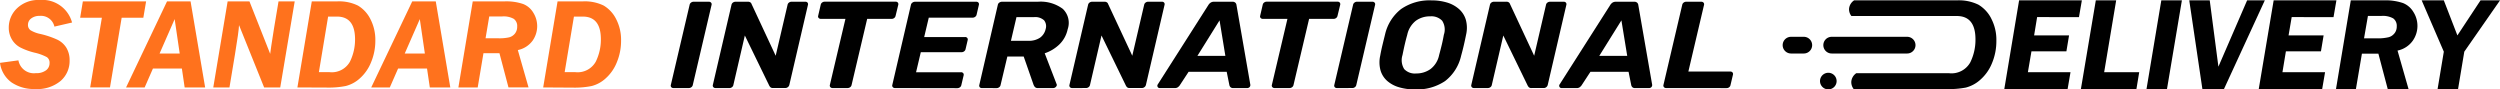
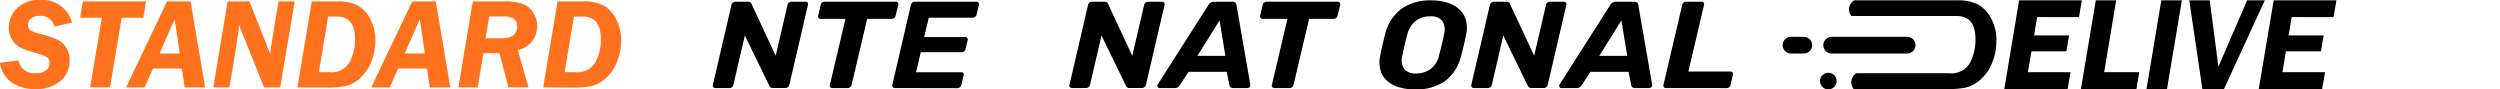
<svg xmlns="http://www.w3.org/2000/svg" width="224.673" height="8.035" viewBox="0 0 224.673 8.035">
  <g id="Group_31836" data-name="Group 31836" transform="translate(0 0.032)">
    <g id="Group_31832" data-name="Group 31832" transform="translate(160.207 0.003)">
      <path id="Path_10575" data-name="Path 10575" d="M58.05,1.507,58.31,0H52.67l-1.33,7.97h5.69l.26-1.514H53.46l.32-1.873h3.14l.24-1.435H54.02l.27-1.644Z" transform="translate(-31.422 -0.003)" />
      <path id="Path_10576" data-name="Path 10576" d="M60.28,6.458,61.36,0H59.53l-1.34,7.97h4.99l.25-1.514Z" transform="translate(-31.388 -0.003)" />
      <path id="Path_10577" data-name="Path 10577" d="M65.39,0l-1.33,7.97H65.9L67.24,0Z" transform="translate(-31.362 -0.003)" />
      <path id="Path_10578" data-name="Path 10578" d="M73.07,0,70.49,5.96,69.71,0H67.87l1.18,7.97h1.94L74.66,0Z" transform="translate(-31.33 -0.003)" />
      <path id="Path_10579" data-name="Path 10579" d="M80.8,1.507,81.06,0H75.42l-1.34,7.97h5.7l.26-1.514H76.21l.31-1.873h3.15l.24-1.435H76.76l.28-1.644Z" transform="translate(-31.295 -0.003)" />
-       <path id="Path_10580" data-name="Path 10580" d="M87.91,1.069a1.912,1.912,0,0,0-.95-.827A4.884,4.884,0,0,0,85.23,0H82.27l-1.33,7.97h1.79l.54-3.178h1.48l.84,3.178h1.87l-.99-3.457a2.228,2.228,0,0,0,1.37-.887,2.326,2.326,0,0,0,.07-2.56m-1.72,1.9a.96.96,0,0,1-.53.349,4.087,4.087,0,0,1-1.01.1H83.46L83.81,1.4h1.21a1.909,1.909,0,0,1,1.06.219.822.822,0,0,1,.32.717.98.98,0,0,1-.21.638" transform="translate(-31.213 -0.003)" />
-       <path id="Path_10581" data-name="Path 10581" d="M93.93,0,91.85,3.151,90.63,0H88.64l1.99,4.612-.56,3.357h1.84l.56-3.357L95.68,0Z" transform="translate(-31.213 -0.003)" />
      <path id="Path_10582" data-name="Path 10582" d="M50.28,1.637A3.05,3.05,0,0,0,49.13.392,4,4,0,0,0,47.19,0H37.954A1.012,1.012,0,0,0,37.5.74a.977.977,0,0,0,.21.667H47.18c1.12,0,1.68.7,1.68,2.1a4.566,4.566,0,0,1-.47,2.072,1.933,1.933,0,0,1-1.93.966H38.965v0h-.813a1.022,1.022,0,0,0-.45.747,1,1,0,0,0,.21.676h.7v0l7.686.01a8.57,8.57,0,0,0,1.69-.139,3.1,3.1,0,0,0,1.31-.707,3.953,3.953,0,0,0,1.05-1.494,5.108,5.108,0,0,0,.39-2,4.115,4.115,0,0,0-.46-2" transform="translate(-31.533 -0.003)" />
      <path id="Path_10583" data-name="Path 10583" d="M36.151,7.823a.746.746,0,1,1,.023-1.054.745.745,0,0,1-.023,1.054" transform="translate(-31.533 -0.033)" />
      <path id="Path_10584" data-name="Path 10584" d="M42.72,4.791H35.938a.75.75,0,1,1,0-1.5H42.72a.75.75,0,0,1,0,1.5" transform="translate(-31.533 -0.018)" />
      <path id="Path_10585" data-name="Path 10585" d="M33.432,4.791H32.283a.75.75,0,1,1,0-1.5h1.149a.75.75,0,0,1,0,1.5" transform="translate(-31.533 -0.018)" />
    </g>
    <g id="Group_31845" data-name="Group 31845" transform="translate(-5 -0.366)">
-       <path id="Path_10605" data-name="Path 10605" d="M65.529,8.247a.249.249,0,0,1-.2-.078.218.218,0,0,1-.042-.2l1.688-7.2a.316.316,0,0,1,.127-.2.363.363,0,0,1,.225-.078h1.384A.253.253,0,0,1,68.9.569a.212.212,0,0,1,.049.2l-1.688,7.2a.32.32,0,0,1-.127.2.366.366,0,0,1-.225.078Z" />
      <path id="Path_10606" data-name="Path 10606" d="M69.305,8.247a.253.253,0,0,1-.194-.078.211.211,0,0,1-.048-.2l1.675-7.2a.325.325,0,0,1,.127-.2A.388.388,0,0,1,71.1.491H72.2a.358.358,0,0,1,.255.072.28.28,0,0,1,.085.127L74.71,5.344,75.778.767a.316.316,0,0,1,.127-.2.384.384,0,0,1,.238-.078h1.226a.249.249,0,0,1,.2.078.221.221,0,0,1,.042.2l-1.675,7.2a.348.348,0,0,1-.127.193.355.355,0,0,1-.226.083H74.478a.32.32,0,0,1-.249-.078.722.722,0,0,1-.09-.121l-2.2-4.521L70.908,7.971a.314.314,0,0,1-.128.2.378.378,0,0,1-.236.078Z" />
      <path id="Path_10607" data-name="Path 10607" d="M79.822,8.247a.253.253,0,0,1-.194-.078.212.212,0,0,1-.049-.2l1.4-5.939h-2.21a.258.258,0,0,1-.195-.078.2.2,0,0,1-.049-.189l.232-1a.316.316,0,0,1,.127-.2.378.378,0,0,1,.236-.078h6.364a.248.248,0,0,1,.2.078.221.221,0,0,1,.043.2l-.243,1a.327.327,0,0,1-.122.189.359.359,0,0,1-.23.078h-2.2l-1.4,5.939a.326.326,0,0,1-.128.2.383.383,0,0,1-.237.078Z" />
      <path id="Path_10608" data-name="Path 10608" d="M85.432,8.247a.253.253,0,0,1-.194-.078.211.211,0,0,1-.048-.2l1.675-7.2A.315.315,0,0,1,87,.569.391.391,0,0,1,87.23.491h5.5a.25.25,0,0,1,.2.078.221.221,0,0,1,.042.2l-.206.886a.316.316,0,0,1-.128.189.378.378,0,0,1-.236.078H88.468l-.412,1.74h3.667a.249.249,0,0,1,.2.078.221.221,0,0,1,.042.2l-.193.82a.324.324,0,0,1-.128.188.383.383,0,0,1-.237.078H87.751l-.425,1.8h4.033a.249.249,0,0,1,.2.078.224.224,0,0,1,.043.2l-.207.876a.325.325,0,0,1-.127.2.388.388,0,0,1-.238.078Z" />
-       <path id="Path_10609" data-name="Path 10609" d="M93.241,8.247a.23.23,0,0,1-.194-.078.232.232,0,0,1-.037-.2l1.664-7.2a.312.312,0,0,1,.133-.2A.411.411,0,0,1,95.05.491h3.219a3.327,3.327,0,0,1,2.24.637,1.737,1.737,0,0,1,.442,1.834,2.659,2.659,0,0,1-.734,1.351,3.483,3.483,0,0,1-1.33.809l1.069,2.77a.444.444,0,0,1,.018.055.117.117,0,0,1-.006.067.312.312,0,0,1-.115.161.316.316,0,0,1-.2.072H98.3a.355.355,0,0,1-.3-.1.838.838,0,0,1-.115-.194l-.886-2.537h-1.47l-.608,2.559a.314.314,0,0,1-.128.2.378.378,0,0,1-.236.078ZM95.852,4h1.565a1.774,1.774,0,0,0,1.046-.276,1.3,1.3,0,0,0,.509-.776.863.863,0,0,0-.139-.787,1.179,1.179,0,0,0-.918-.287H96.349Z" />
      <path id="Path_10610" data-name="Path 10610" d="M101.352,8.247a.253.253,0,0,1-.194-.078.211.211,0,0,1-.048-.2l1.675-7.2a.325.325,0,0,1,.127-.2.388.388,0,0,1,.238-.078h1.093a.358.358,0,0,1,.255.072.28.28,0,0,1,.085.127l2.174,4.654L107.825.767a.316.316,0,0,1,.127-.2.384.384,0,0,1,.238-.078h1.226a.249.249,0,0,1,.2.078.221.221,0,0,1,.042.2l-1.675,7.2a.348.348,0,0,1-.127.193.355.355,0,0,1-.226.083h-1.1a.32.32,0,0,1-.249-.078.722.722,0,0,1-.09-.121l-2.2-4.521-1.033,4.444a.314.314,0,0,1-.128.2.378.378,0,0,1-.236.078Z" />
      <path id="Path_10611" data-name="Path 10611" d="M109.234,8.247a.2.2,0,0,1-.2-.11.21.21,0,0,1,.017-.222L113.593.79a.723.723,0,0,1,.195-.211.54.54,0,0,1,.327-.089h1.628a.374.374,0,0,1,.279.089.344.344,0,0,1,.1.211l1.239,7.125a.272.272,0,0,1-.061.244.288.288,0,0,1-.218.089H115.84a.338.338,0,0,1-.255-.078.38.38,0,0,1-.1-.177l-.243-1.208H111.82l-.813,1.241a.8.8,0,0,1-.158.15.438.438,0,0,1-.267.072Zm3.376-2.892h2.513L114.6,2.164Z" />
      <path id="Path_10612" data-name="Path 10612" d="M119.544,8.247a.253.253,0,0,1-.194-.078.212.212,0,0,1-.049-.2l1.4-5.939h-2.21a.258.258,0,0,1-.195-.078.2.2,0,0,1-.049-.189l.232-1a.316.316,0,0,1,.127-.2.378.378,0,0,1,.236-.078H125.2a.248.248,0,0,1,.2.078.221.221,0,0,1,.043.2l-.243,1a.327.327,0,0,1-.122.189.359.359,0,0,1-.23.078h-2.2l-1.4,5.939a.326.326,0,0,1-.128.2.383.383,0,0,1-.237.078Z" />
-       <path id="Path_10613" data-name="Path 10613" d="M125.154,8.247a.249.249,0,0,1-.2-.078.218.218,0,0,1-.042-.2L126.6.767a.316.316,0,0,1,.127-.2.363.363,0,0,1,.225-.078h1.384a.253.253,0,0,1,.194.078.212.212,0,0,1,.049.2l-1.688,7.2a.32.32,0,0,1-.127.2.366.366,0,0,1-.225.078Z" />
      <path id="Path_10614" data-name="Path 10614" d="M132.136,8.369a4.874,4.874,0,0,1-1.391-.189,2.794,2.794,0,0,1-1.068-.566,2.02,2.02,0,0,1-.607-.944,2.758,2.758,0,0,1-.031-1.333c.057-.319.124-.635.2-.951s.155-.635.236-.961a4.038,4.038,0,0,1,1.439-2.278,4.485,4.485,0,0,1,2.751-.778,4.716,4.716,0,0,1,1.385.195,2.849,2.849,0,0,1,1.068.583,2.077,2.077,0,0,1,.613.956,2.715,2.715,0,0,1,.031,1.322c-.066.326-.134.646-.207.961s-.153.631-.243.951a3.976,3.976,0,0,1-1.445,2.283,4.543,4.543,0,0,1-2.732.75m.134-1.434a2.174,2.174,0,0,0,1.287-.394,2.1,2.1,0,0,0,.777-1.261c.089-.326.167-.631.237-.917s.131-.586.188-.906a1.456,1.456,0,0,0-.152-1.261,1.334,1.334,0,0,0-1.074-.394,2.147,2.147,0,0,0-1.288.394,2.175,2.175,0,0,0-.776,1.261c-.09.319-.166.621-.232.906s-.129.591-.194.917a1.512,1.512,0,0,0,.152,1.261,1.31,1.31,0,0,0,1.075.394" />
      <path id="Path_10615" data-name="Path 10615" d="M137.466,8.247a.253.253,0,0,1-.194-.078.211.211,0,0,1-.048-.2L138.9.767a.325.325,0,0,1,.127-.2.388.388,0,0,1,.238-.078h1.093a.358.358,0,0,1,.255.072A.28.28,0,0,1,140.7.69l2.174,4.654L143.939.767a.316.316,0,0,1,.127-.2A.384.384,0,0,1,144.3.491h1.226a.249.249,0,0,1,.2.078.221.221,0,0,1,.042.2l-1.675,7.2a.348.348,0,0,1-.127.193.355.355,0,0,1-.226.083h-1.1a.32.32,0,0,1-.249-.078.722.722,0,0,1-.09-.121l-2.2-4.521-1.033,4.444a.314.314,0,0,1-.128.2.378.378,0,0,1-.236.078Z" />
      <path id="Path_10616" data-name="Path 10616" d="M145.348,8.247a.2.2,0,0,1-.2-.11.21.21,0,0,1,.017-.222L149.707.79A.737.737,0,0,1,149.9.58a.54.54,0,0,1,.327-.089h1.628a.374.374,0,0,1,.279.089.344.344,0,0,1,.1.211l1.239,7.125a.272.272,0,0,1-.061.244.286.286,0,0,1-.218.089h-1.239a.338.338,0,0,1-.255-.078.38.38,0,0,1-.1-.177l-.243-1.208h-3.425l-.813,1.241a.82.82,0,0,1-.157.15.444.444,0,0,1-.268.072Zm3.377-2.892h2.512l-.522-3.191Z" />
      <path id="Path_10617" data-name="Path 10617" d="M154.735,8.247a.253.253,0,0,1-.194-.078.211.211,0,0,1-.048-.2l1.688-7.2a.316.316,0,0,1,.127-.2.363.363,0,0,1,.225-.078h1.359a.254.254,0,0,1,.2.078.214.214,0,0,1,.049.2l-1.409,5.995h3.765a.249.249,0,0,1,.2.078.225.225,0,0,1,.043.2l-.22.932a.328.328,0,0,1-.12.2.363.363,0,0,1-.232.078Z" />
    </g>
    <g id="Group_31762" data-name="Group 31762" transform="translate(0 -0.032)">
      <path id="Path_10525" data-name="Path 10525" d="M6.477,2.023,4.89,2.391a1.234,1.234,0,0,0-1.32-.963A1.194,1.194,0,0,0,2.8,1.66a.7.7,0,0,0-.286.56.579.579,0,0,0,.233.5,2.8,2.8,0,0,0,.89.334,7.99,7.99,0,0,1,1.49.5,1.949,1.949,0,0,1,.836.736,2.151,2.151,0,0,1,.292,1.152,2.369,2.369,0,0,1-.8,1.825A3.28,3.28,0,0,1,3.156,8a3.606,3.606,0,0,1-2.11-.587A2.574,2.574,0,0,1,0,5.649l1.655-.226a1.41,1.41,0,0,0,1.57,1.15,1.425,1.425,0,0,0,.912-.254.789.789,0,0,0,.317-.644.609.609,0,0,0-.241-.54,4.444,4.444,0,0,0-1.12-.406,5.9,5.9,0,0,1-1.271-.465,1.931,1.931,0,0,1-.754-.721,2.036,2.036,0,0,1-.28-1.067A2.379,2.379,0,0,1,1.53.747,2.754,2.754,0,0,1,3.576,0a2.757,2.757,0,0,1,2.9,2.023" fill="#ff721d" />
      <path id="Path_10526" data-name="Path 10526" d="M13.126,1.6H11.178L10.129,7.861H8.349L9.4,1.6H7.447L7.691.128h5.684Z" transform="translate(-0.245 -0.004)" fill="#ff721d" />
      <path id="Path_10527" data-name="Path 10527" d="M18.825,7.862H16.984l-.25-1.7h-2.6l-.745,1.7H11.719L15.4.129h2.115ZM14.73,4.814h1.809l-.454-3.093Z" transform="translate(-0.389 -0.004)" fill="#ff721d" />
      <path id="Path_10528" data-name="Path 10528" d="M27.142.129l-1.3,7.733H24.394l-2.256-5.6q-.022.561-.368,2.648l-.492,2.956H19.823L21.115.129h1.96l1.864,4.716q.016-.232.34-2.27L25.688.129Z" transform="translate(-0.657 -0.004)" fill="#ff721d" />
      <path id="Path_10529" data-name="Path 10529" d="M27.645,7.862,28.937.129h2.278a3.836,3.836,0,0,1,1.868.376A2.93,2.93,0,0,1,34.2,1.712a4.039,4.039,0,0,1,.448,1.946A4.985,4.985,0,0,1,34.264,5.6a3.848,3.848,0,0,1-1.009,1.447,2.936,2.936,0,0,1-1.267.686,7.769,7.769,0,0,1-1.64.141Zm1.93-1.377H30.5a1.867,1.867,0,0,0,1.866-.938,4.5,4.5,0,0,0,.459-2.008q0-2.045-1.627-2.045h-.794Z" transform="translate(-0.917 -0.004)" fill="#ff721d" />
      <path id="Path_10530" data-name="Path 10530" d="M41.612,7.862H39.771l-.25-1.7h-2.6l-.745,1.7H34.506L38.191.129h2.115ZM37.517,4.814h1.809l-.454-3.093Z" transform="translate(-1.144 -0.004)" fill="#ff721d" />
      <path id="Path_10531" data-name="Path 10531" d="M44.863,4.785l-.517,3.077H42.61L43.9.129h2.862a4.654,4.654,0,0,1,1.668.235,1.849,1.849,0,0,1,.924.8,2.27,2.27,0,0,1-.067,2.484,2.18,2.18,0,0,1-1.335.855l.962,3.355H47.111L46.3,4.785Zm.519-3.3-.33,1.96H46.2a4,4,0,0,0,.979-.087.987.987,0,0,0,.515-.34.968.968,0,0,0,.2-.621.788.788,0,0,0-.309-.7,1.848,1.848,0,0,0-1.028-.216Z" transform="translate(-1.415 -0.004)" fill="#ff721d" />
      <path id="Path_10532" data-name="Path 10532" d="M50.49,7.862,51.782.129H54.06a3.836,3.836,0,0,1,1.868.376,2.93,2.93,0,0,1,1.113,1.207,4.039,4.039,0,0,1,.448,1.946A4.985,4.985,0,0,1,57.109,5.6,3.848,3.848,0,0,1,56.1,7.052a2.936,2.936,0,0,1-1.267.686,7.769,7.769,0,0,1-1.64.141Zm1.93-1.377h.929a1.867,1.867,0,0,0,1.866-.938,4.5,4.5,0,0,0,.459-2.008q0-2.045-1.627-2.045h-.794Z" transform="translate(-1.674 -0.004)" fill="#ff721d" />
    </g>
  </g>
</svg>